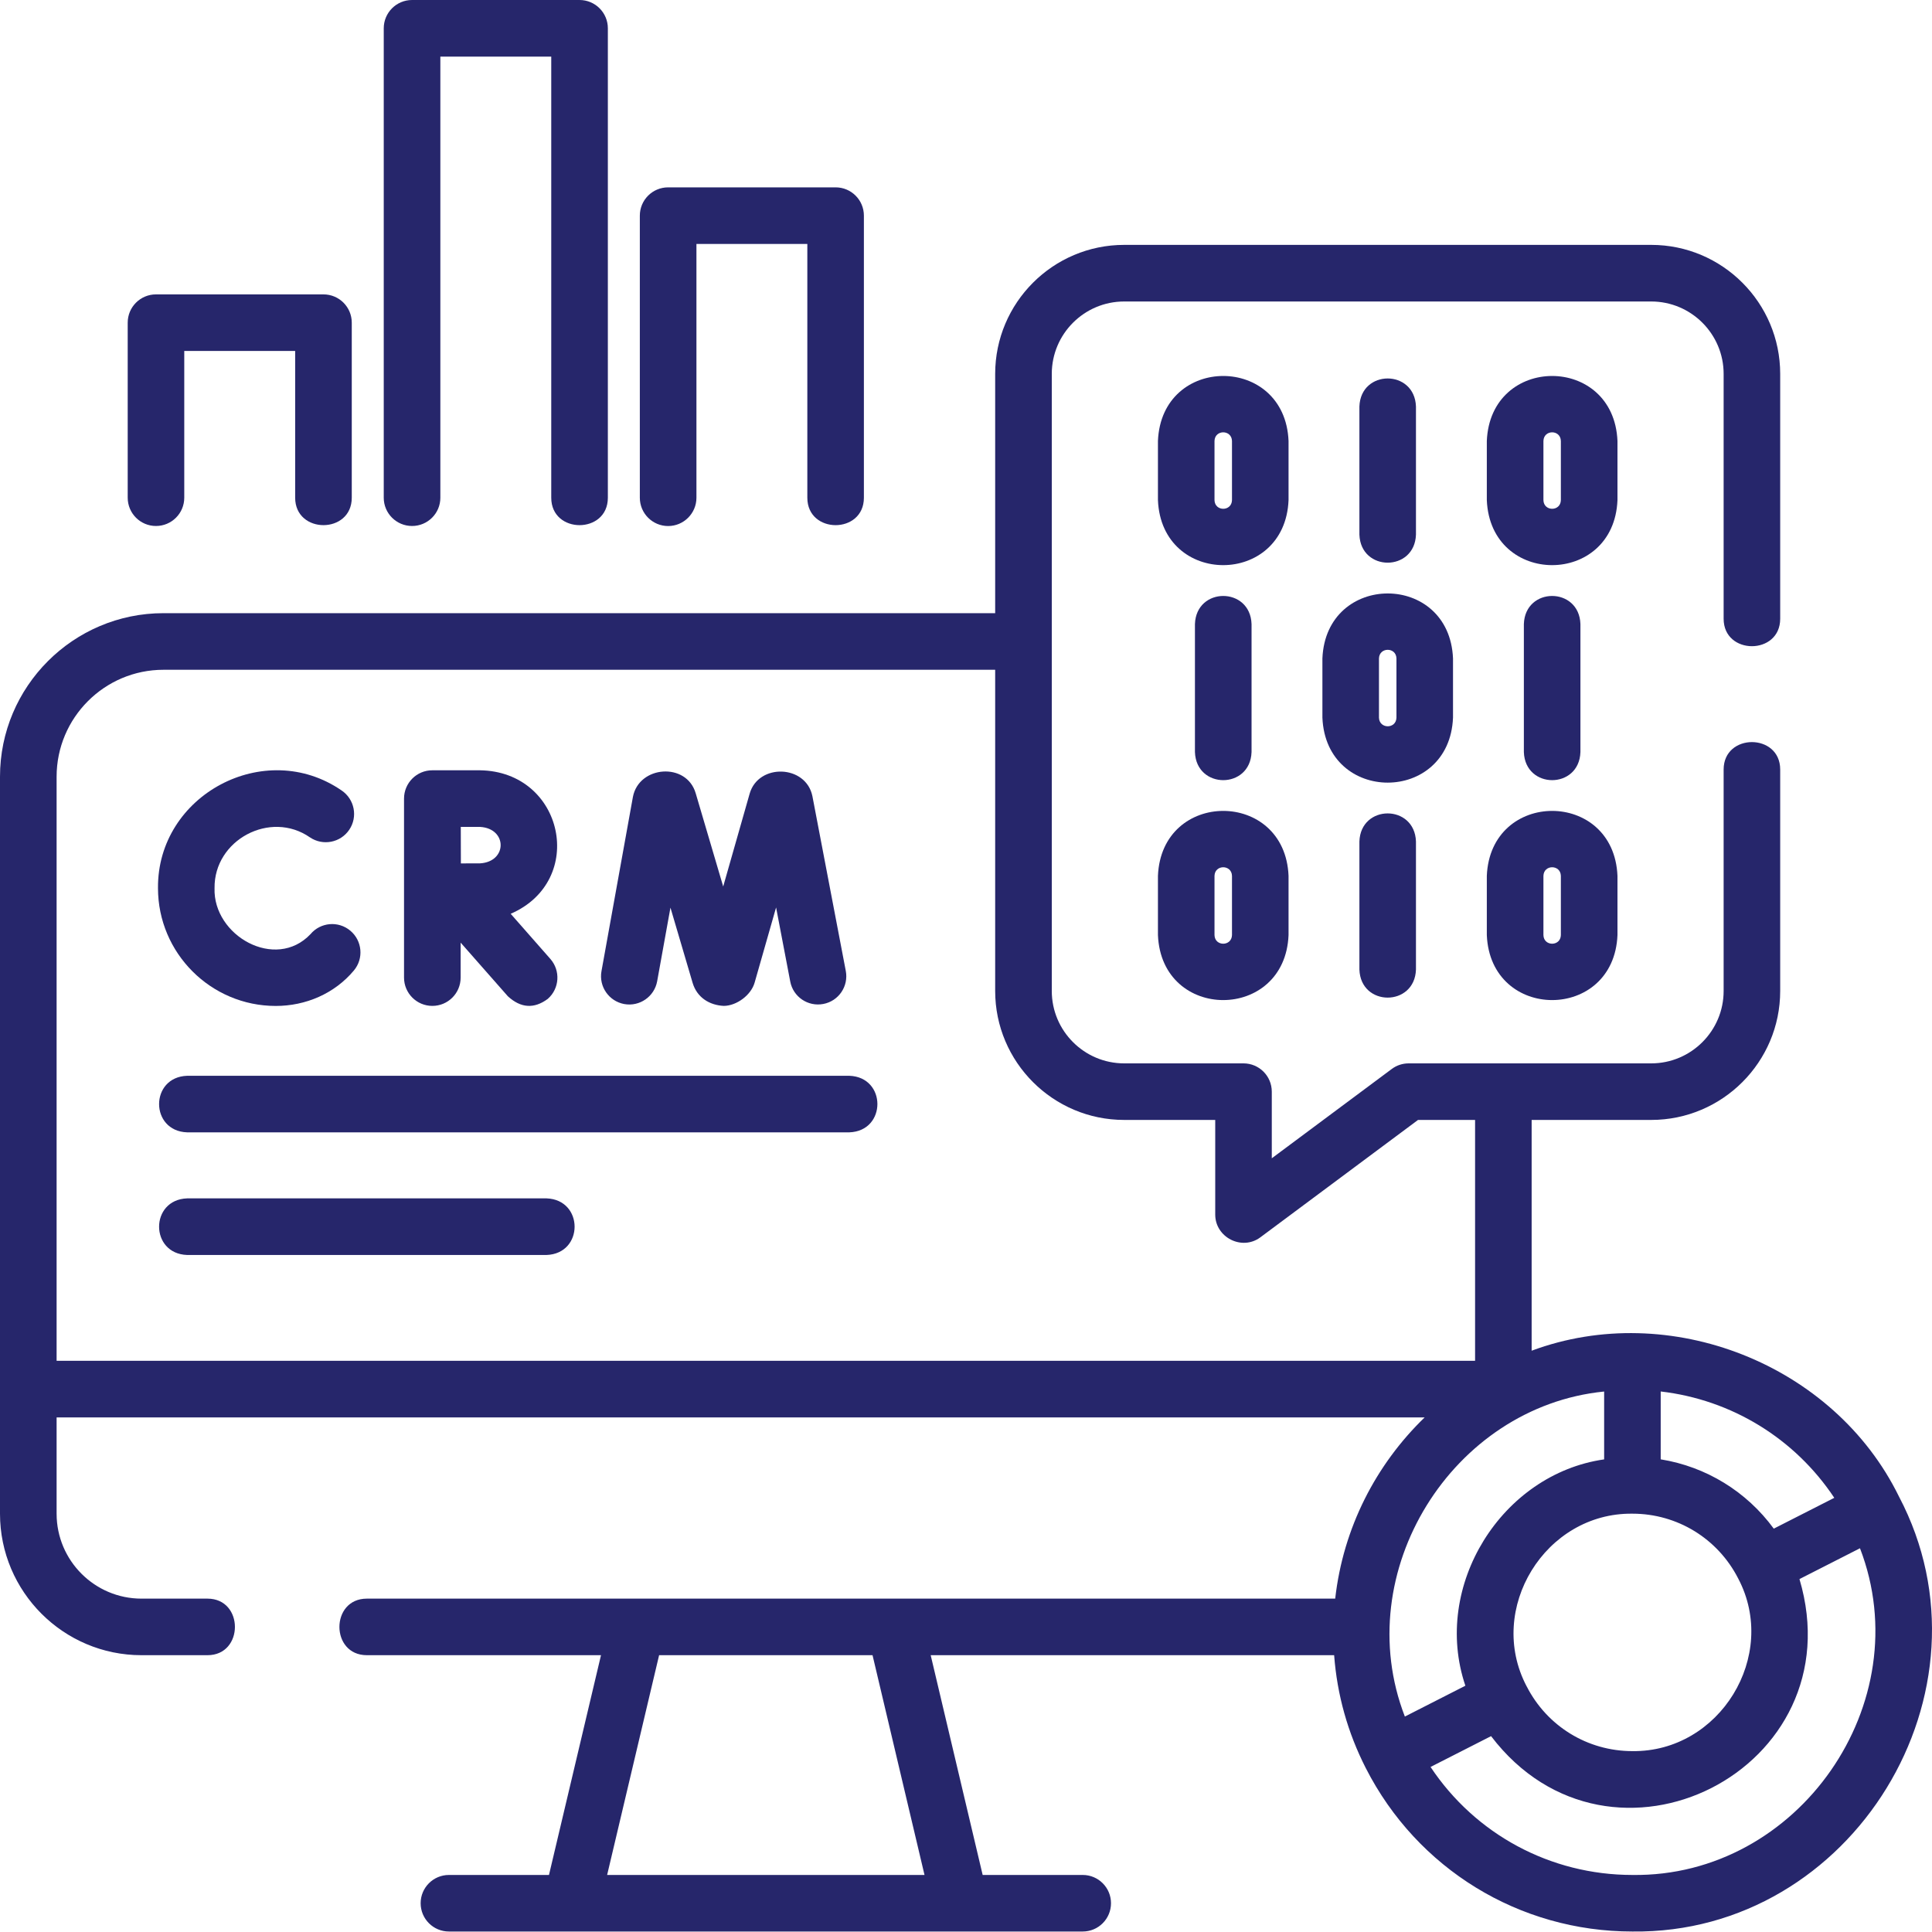
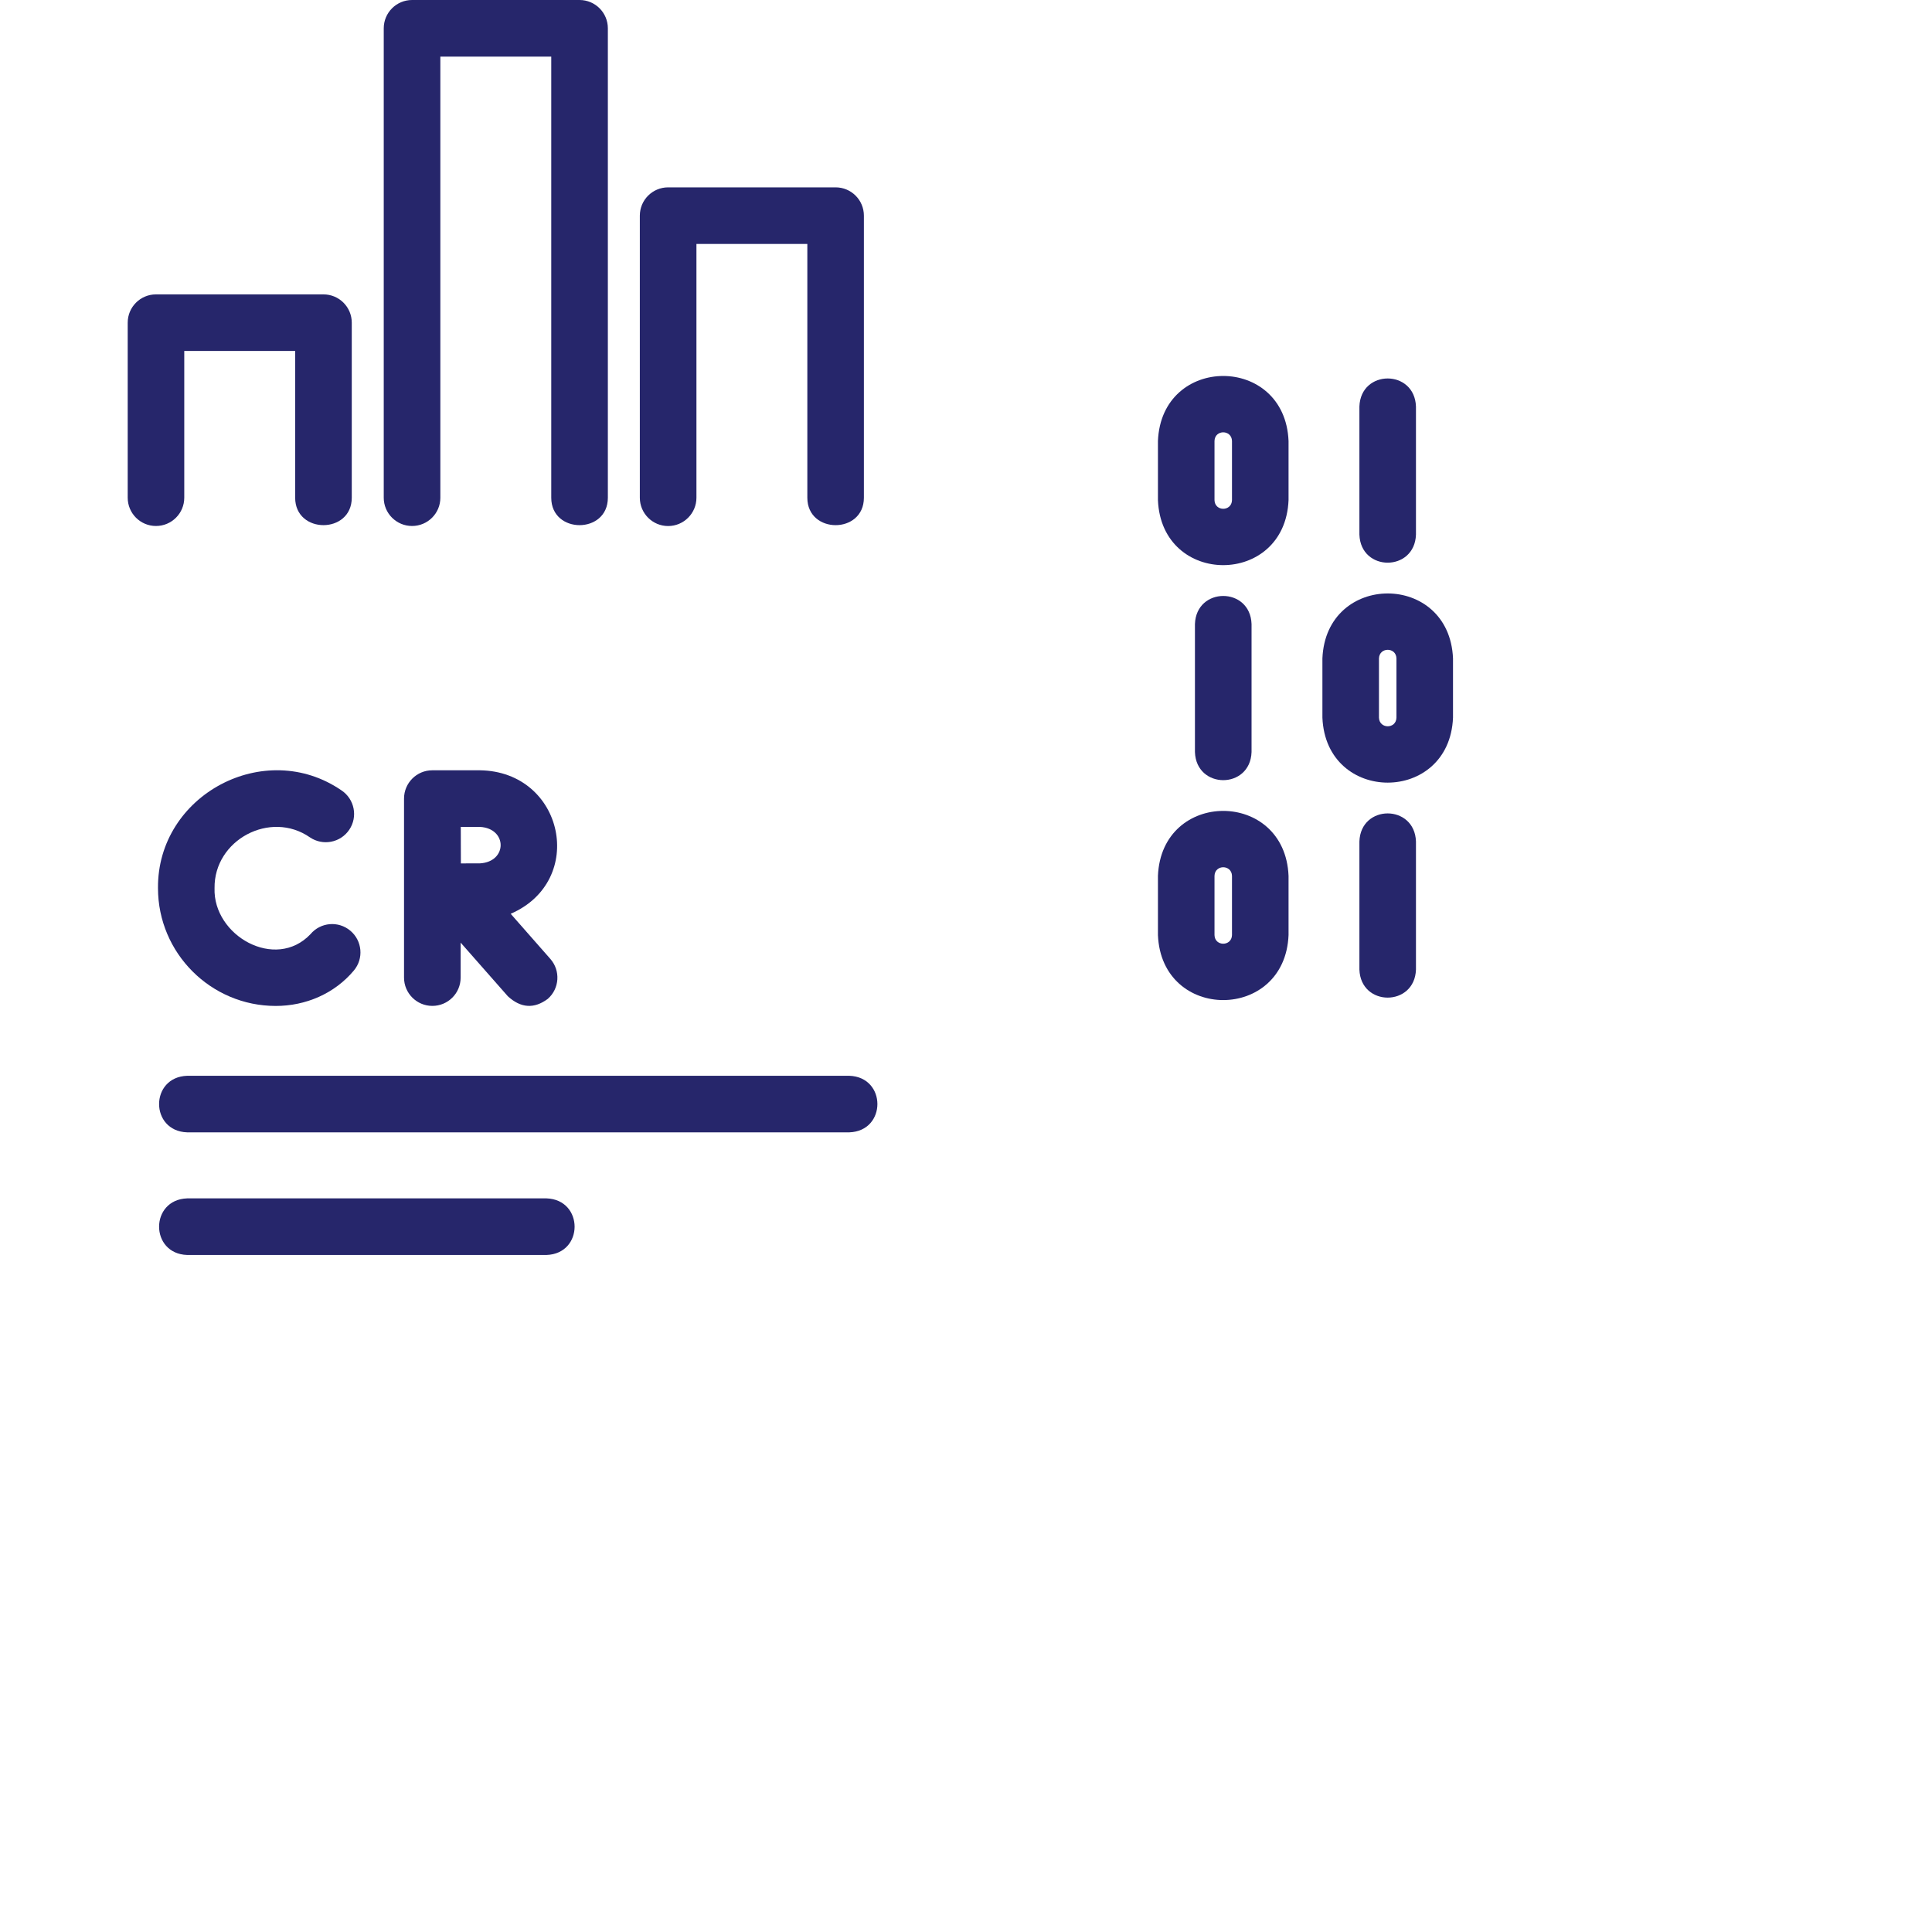
<svg xmlns="http://www.w3.org/2000/svg" width="40" height="40" viewBox="0 0 40 40" fill="none">
-   <path d="M12.925 20.788C13.243 20.845 13.548 20.634 13.606 20.315L13.881 18.792L14.34 20.349C14.429 20.649 14.684 20.811 14.985 20.826C15.249 20.824 15.55 20.605 15.624 20.343L16.068 18.788L16.361 20.321C16.421 20.639 16.728 20.847 17.046 20.786C17.364 20.726 17.572 20.419 17.511 20.101L16.82 16.484C16.687 15.831 15.703 15.798 15.521 16.431L14.973 18.354L14.404 16.425C14.215 15.774 13.229 15.849 13.104 16.498L12.453 20.107C12.395 20.425 12.607 20.73 12.925 20.788Z" fill="#26266B" />
  <path d="M5.709 20.827C6.33 20.827 6.925 20.572 7.326 20.094C7.534 19.846 7.501 19.477 7.253 19.269C7.005 19.061 6.636 19.093 6.428 19.341C5.703 20.106 4.409 19.373 4.442 18.388C4.429 17.388 5.598 16.767 6.417 17.337C6.686 17.518 7.05 17.447 7.231 17.179C7.412 16.911 7.341 16.547 7.073 16.366C5.484 15.271 3.254 16.456 3.271 18.388C3.271 19.733 4.365 20.827 5.709 20.827Z" fill="#26266B" />
  <path d="M8.951 20.826C9.275 20.826 9.537 20.564 9.537 20.24V19.516L10.515 20.627C10.783 20.873 11.059 20.891 11.342 20.68C11.585 20.466 11.608 20.096 11.394 19.853L10.573 18.919C12.154 18.235 11.676 15.973 9.937 15.948H8.952C8.628 15.947 8.365 16.21 8.365 16.534V20.24C8.365 20.564 8.628 20.826 8.951 20.826ZM9.937 17.12C10.508 17.151 10.508 17.843 9.937 17.875C9.842 17.875 9.694 17.875 9.542 17.876C9.541 17.624 9.54 17.372 9.54 17.12H9.937Z" fill="#26266B" />
  <path d="M25.912 15.571V12.92C25.885 12.145 24.767 12.145 24.74 12.92V15.571C24.767 16.346 25.885 16.346 25.912 15.571Z" fill="#26266B" />
-   <path d="M32.721 15.571V12.92C32.694 12.145 31.576 12.145 31.55 12.92V15.571C31.577 16.346 32.695 16.346 32.721 15.571Z" fill="#26266B" />
  <path d="M30.083 14.858V13.632C30.009 11.838 27.453 11.839 27.379 13.632V14.858C27.453 16.653 30.01 16.651 30.083 14.858ZM28.912 14.858C28.906 15.097 28.557 15.096 28.55 14.858V13.632C28.557 13.394 28.906 13.394 28.912 13.632V14.858Z" fill="#26266B" />
  <path d="M29.316 11.068V8.417C29.289 7.642 28.171 7.642 28.145 8.417V11.068C28.171 11.844 29.29 11.843 29.316 11.068Z" fill="#26266B" />
  <path d="M26.678 9.13C26.604 7.335 24.047 7.336 23.974 9.13V10.355C24.048 12.15 26.604 12.148 26.678 10.355V9.13ZM25.507 10.355C25.5 10.594 25.151 10.593 25.145 10.355V9.13C25.151 8.891 25.5 8.891 25.507 9.13V10.355Z" fill="#26266B" />
-   <path d="M33.488 9.13C33.413 7.335 30.857 7.336 30.783 9.13V10.355C30.858 12.15 33.414 12.148 33.488 10.355V9.13ZM32.316 10.355C32.31 10.594 31.961 10.593 31.955 10.355V9.13C31.961 8.891 32.31 8.891 32.316 9.13V10.355Z" fill="#26266B" />
  <path d="M28.145 17.422V20.073C28.171 20.849 29.29 20.848 29.316 20.073V17.422C29.289 16.647 28.171 16.647 28.145 17.422Z" fill="#26266B" />
  <path d="M23.974 18.134V19.36C24.048 21.155 26.604 21.153 26.678 19.36V18.134C26.604 16.34 24.047 16.341 23.974 18.134ZM25.145 18.134C25.151 17.896 25.5 17.896 25.507 18.134V19.36C25.5 19.598 25.151 19.598 25.145 19.36V18.134Z" fill="#26266B" />
-   <path d="M30.783 18.134V19.36C30.858 21.155 33.414 21.153 33.488 19.36V18.134C33.413 16.34 30.857 16.341 30.783 18.134ZM31.955 18.134C31.961 17.896 32.31 17.896 32.316 18.134V19.36C32.31 19.598 31.961 19.598 31.955 19.36V18.134Z" fill="#26266B" />
-   <path d="M39.317 30.986C39.317 30.985 39.316 30.985 39.316 30.984C37.97 28.236 34.562 26.903 31.711 27.965V23.187H34.187C35.659 23.187 36.857 21.989 36.857 20.517V15.932C36.857 15.175 35.686 15.175 35.686 15.932V20.517C35.686 21.343 35.013 22.016 34.187 22.016H29.165C29.039 22.016 28.916 22.056 28.815 22.132L26.331 23.981V22.602C26.331 22.278 26.069 22.016 25.745 22.016H23.275C22.448 22.016 21.776 21.343 21.776 20.517V13.287C21.776 13.283 21.776 13.279 21.776 13.275V7.741C21.776 6.914 22.448 6.242 23.275 6.242H34.187C35.013 6.242 35.686 6.914 35.686 7.741V12.811C35.686 13.568 36.857 13.568 36.857 12.811V7.741C36.857 6.268 35.659 5.07 34.187 5.07H23.275C21.802 5.07 20.604 6.268 20.604 7.741V12.695H3.385C1.518 12.695 0 14.214 0 16.08V31.34C0 32.955 1.314 34.269 2.929 34.269H4.296C5.053 34.269 5.053 33.098 4.296 33.098H2.929C1.96 33.098 1.172 32.309 1.172 31.34V29.346H29.496C28.488 30.32 27.809 31.632 27.644 33.098H7.595C6.838 33.098 6.838 34.269 7.595 34.269H12.443L11.366 38.819H9.295C8.971 38.819 8.709 39.081 8.709 39.404C8.709 39.728 8.971 39.99 9.295 39.99H22.417C22.74 39.99 23.002 39.728 23.002 39.404C23.002 39.081 22.74 38.819 22.417 38.819H20.345L19.269 34.269H27.622C27.683 35.088 27.903 35.873 28.278 36.608C29.342 38.694 31.457 39.99 33.797 39.99C38.353 40.047 41.436 35.013 39.317 30.986ZM31.607 34.912C31.607 34.912 31.607 34.911 31.606 34.911C30.766 33.312 31.991 31.317 33.797 31.339C34.726 31.339 35.565 31.854 35.988 32.682C36.83 34.281 35.605 36.278 33.797 36.255C32.869 36.255 32.03 35.741 31.607 34.912ZM37.977 31.011L36.724 31.649C36.161 30.88 35.323 30.366 34.383 30.214V28.809C35.85 28.979 37.159 29.781 37.977 31.011ZM1.172 16.08C1.172 14.86 2.164 13.867 3.385 13.867H20.604V20.517C20.604 21.989 21.802 23.187 23.275 23.187H25.16V25.147C25.16 25.619 25.713 25.902 26.095 25.617L29.359 23.187H30.54V28.174H1.172V16.08ZM33.212 28.81V30.215C31.093 30.517 29.639 32.833 30.339 34.901L29.091 35.537L29.086 35.539C27.928 32.55 30.068 29.123 33.212 28.81ZM19.141 38.819H12.57L13.646 34.269H18.065L19.141 38.819ZM33.797 38.819C32.097 38.819 30.544 37.975 29.618 36.583L30.871 35.945C33.354 39.205 38.426 36.632 37.256 32.693L38.244 32.19L38.509 32.055C39.743 35.258 37.236 38.867 33.797 38.819Z" fill="#26266B" />
  <path d="M3.229 10.89C3.553 10.89 3.815 10.628 3.815 10.304V7.266H6.111V10.304C6.111 11.062 7.283 11.062 7.283 10.304V6.681C7.283 6.357 7.021 6.095 6.697 6.095H3.229C2.906 6.095 2.644 6.357 2.644 6.681V10.304C2.644 10.628 2.906 10.89 3.229 10.89Z" fill="#26266B" />
  <path d="M13.833 10.891C14.156 10.891 14.419 10.628 14.419 10.305V5.051H16.715V10.305C16.715 11.062 17.886 11.062 17.886 10.305V4.465C17.886 4.141 17.624 3.879 17.301 3.879H13.833C13.509 3.879 13.247 4.141 13.247 4.465V10.305C13.247 10.628 13.509 10.891 13.833 10.891Z" fill="#26266B" />
  <path d="M8.531 10.89C8.855 10.89 9.117 10.628 9.117 10.305V1.172H11.413V10.305C11.413 11.062 12.585 11.062 12.585 10.305V0.586C12.585 0.262 12.322 0 11.999 0H8.531C8.208 0 7.945 0.262 7.945 0.586V10.305C7.945 10.628 8.208 10.89 8.531 10.89Z" fill="#26266B" />
  <path d="M17.584 22.273H3.875C3.1 22.299 3.1 23.418 3.875 23.444H17.584C18.36 23.417 18.359 22.299 17.584 22.273Z" fill="#26266B" />
  <path d="M11.315 24.811H3.875C3.1 24.838 3.1 25.957 3.875 25.983H11.315C12.091 25.956 12.09 24.838 11.315 24.811Z" fill="#26266B" />
</svg>